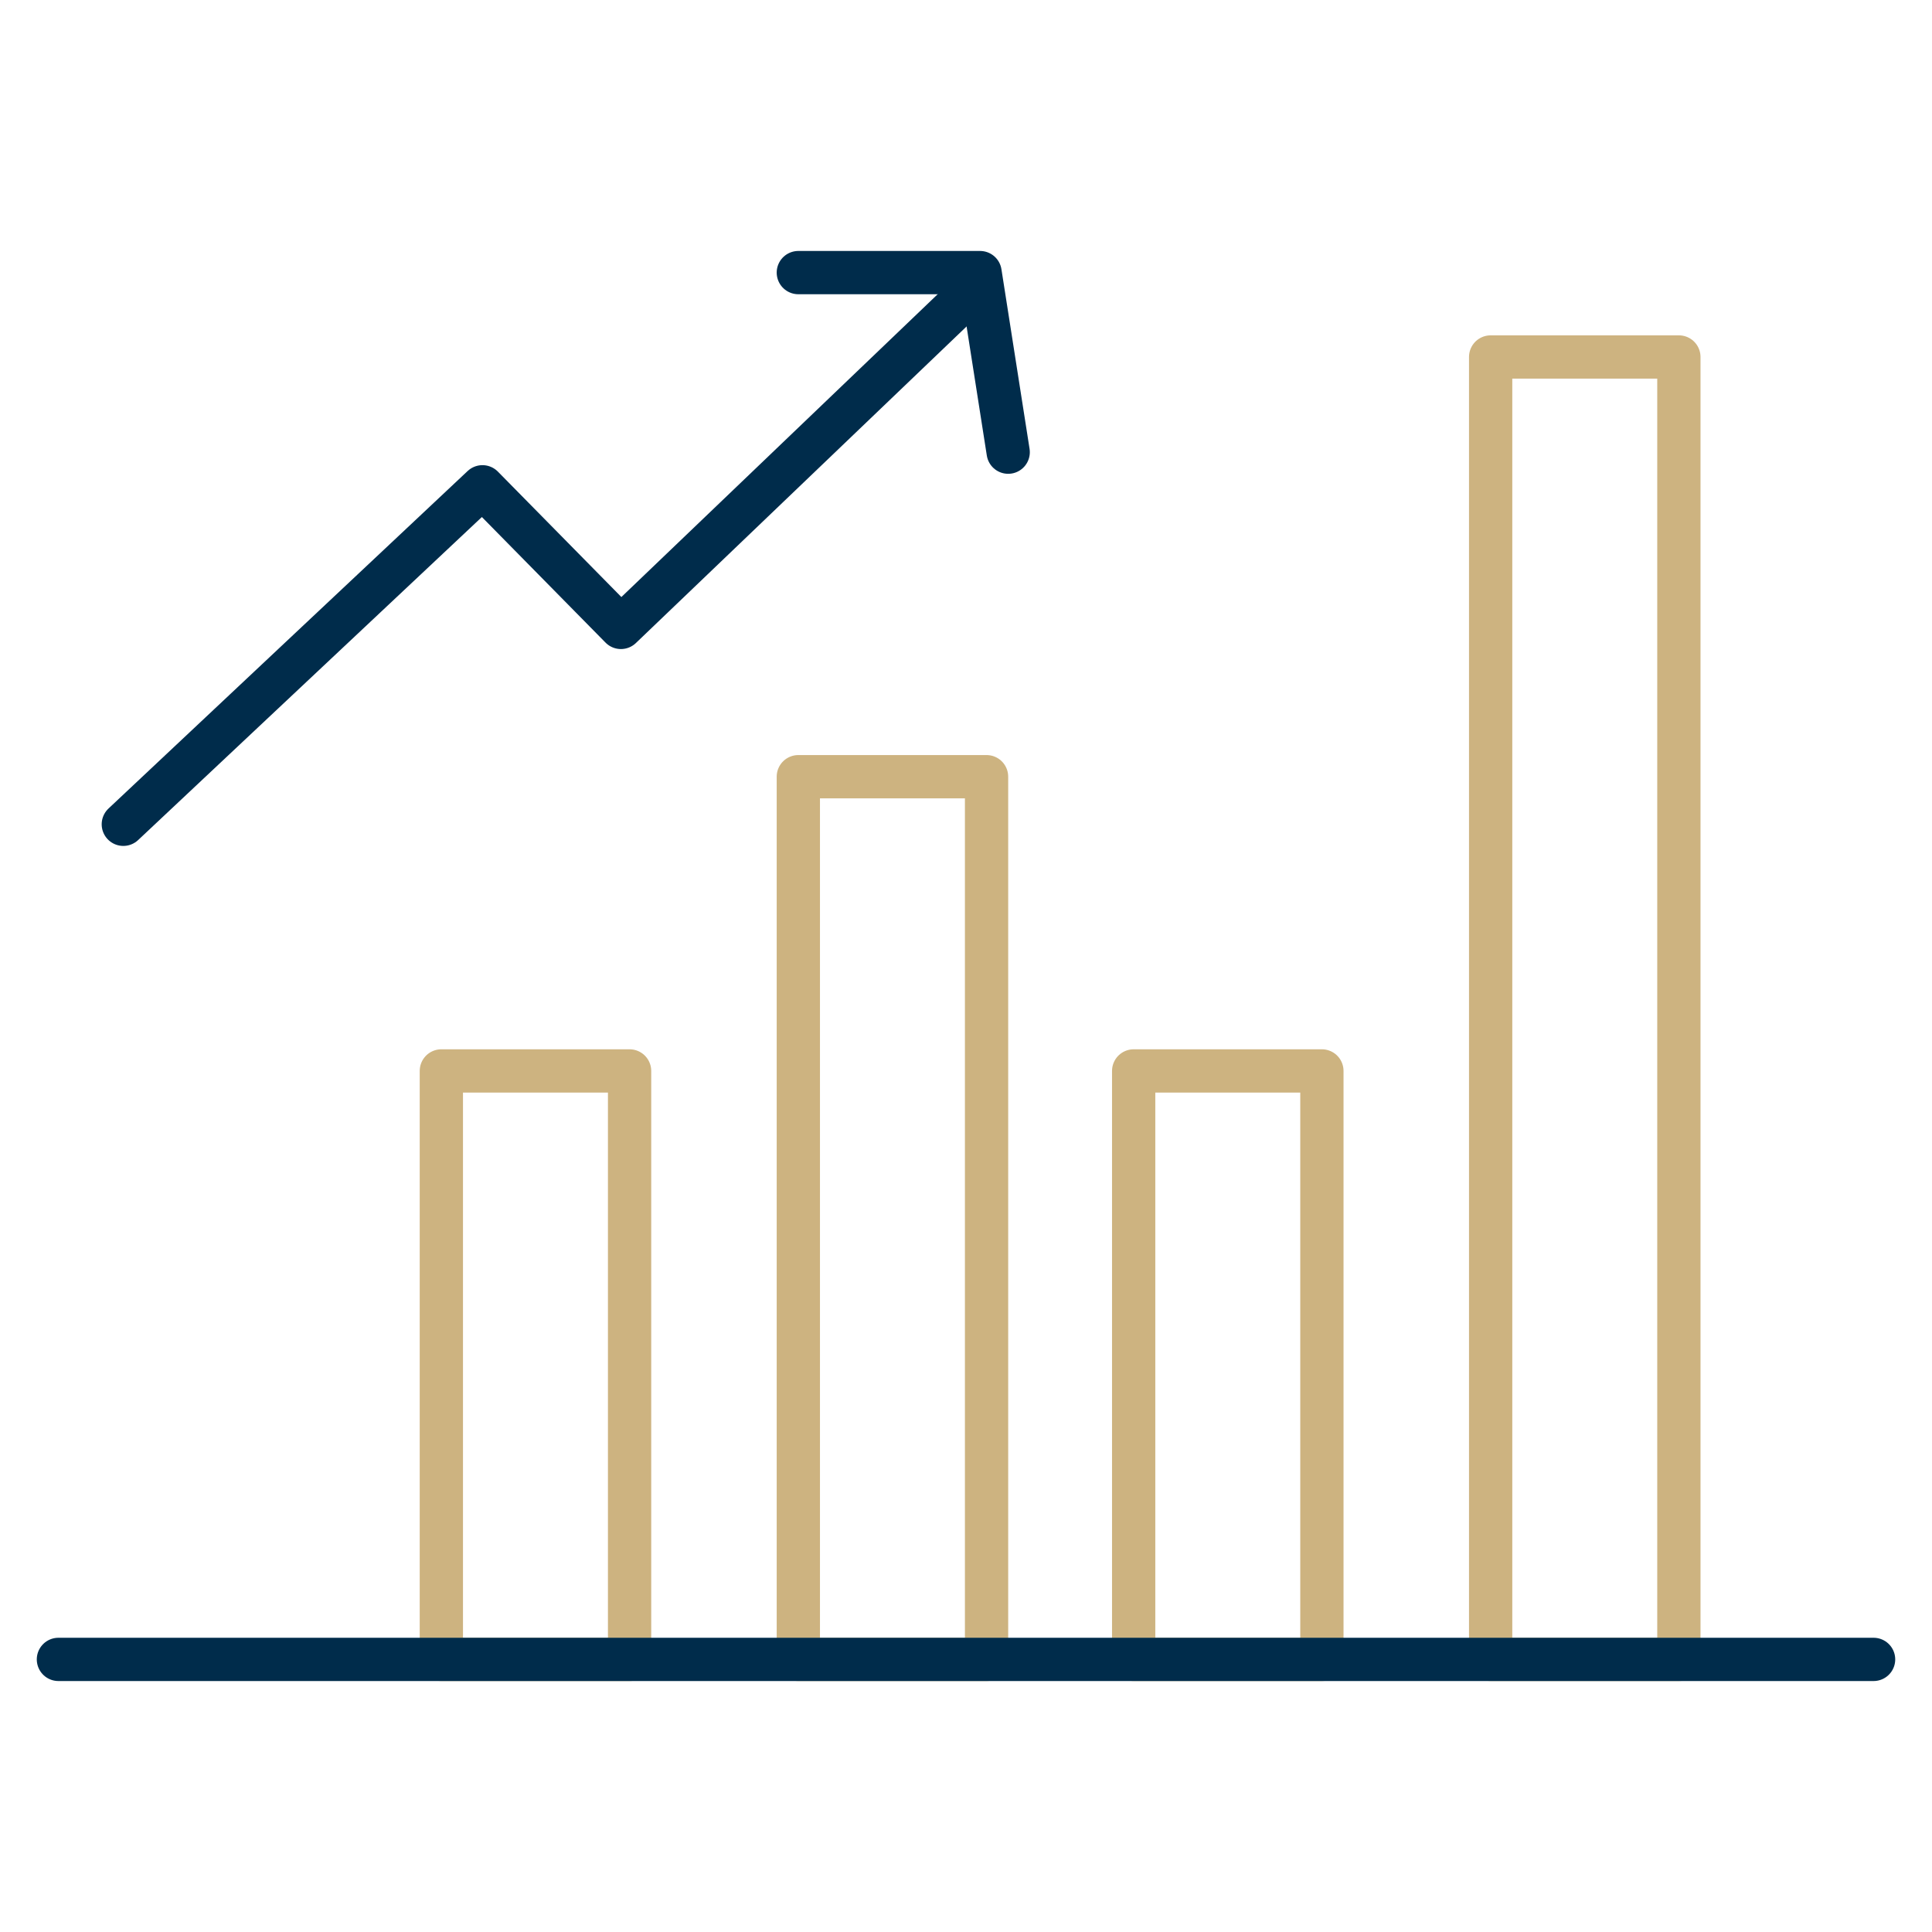
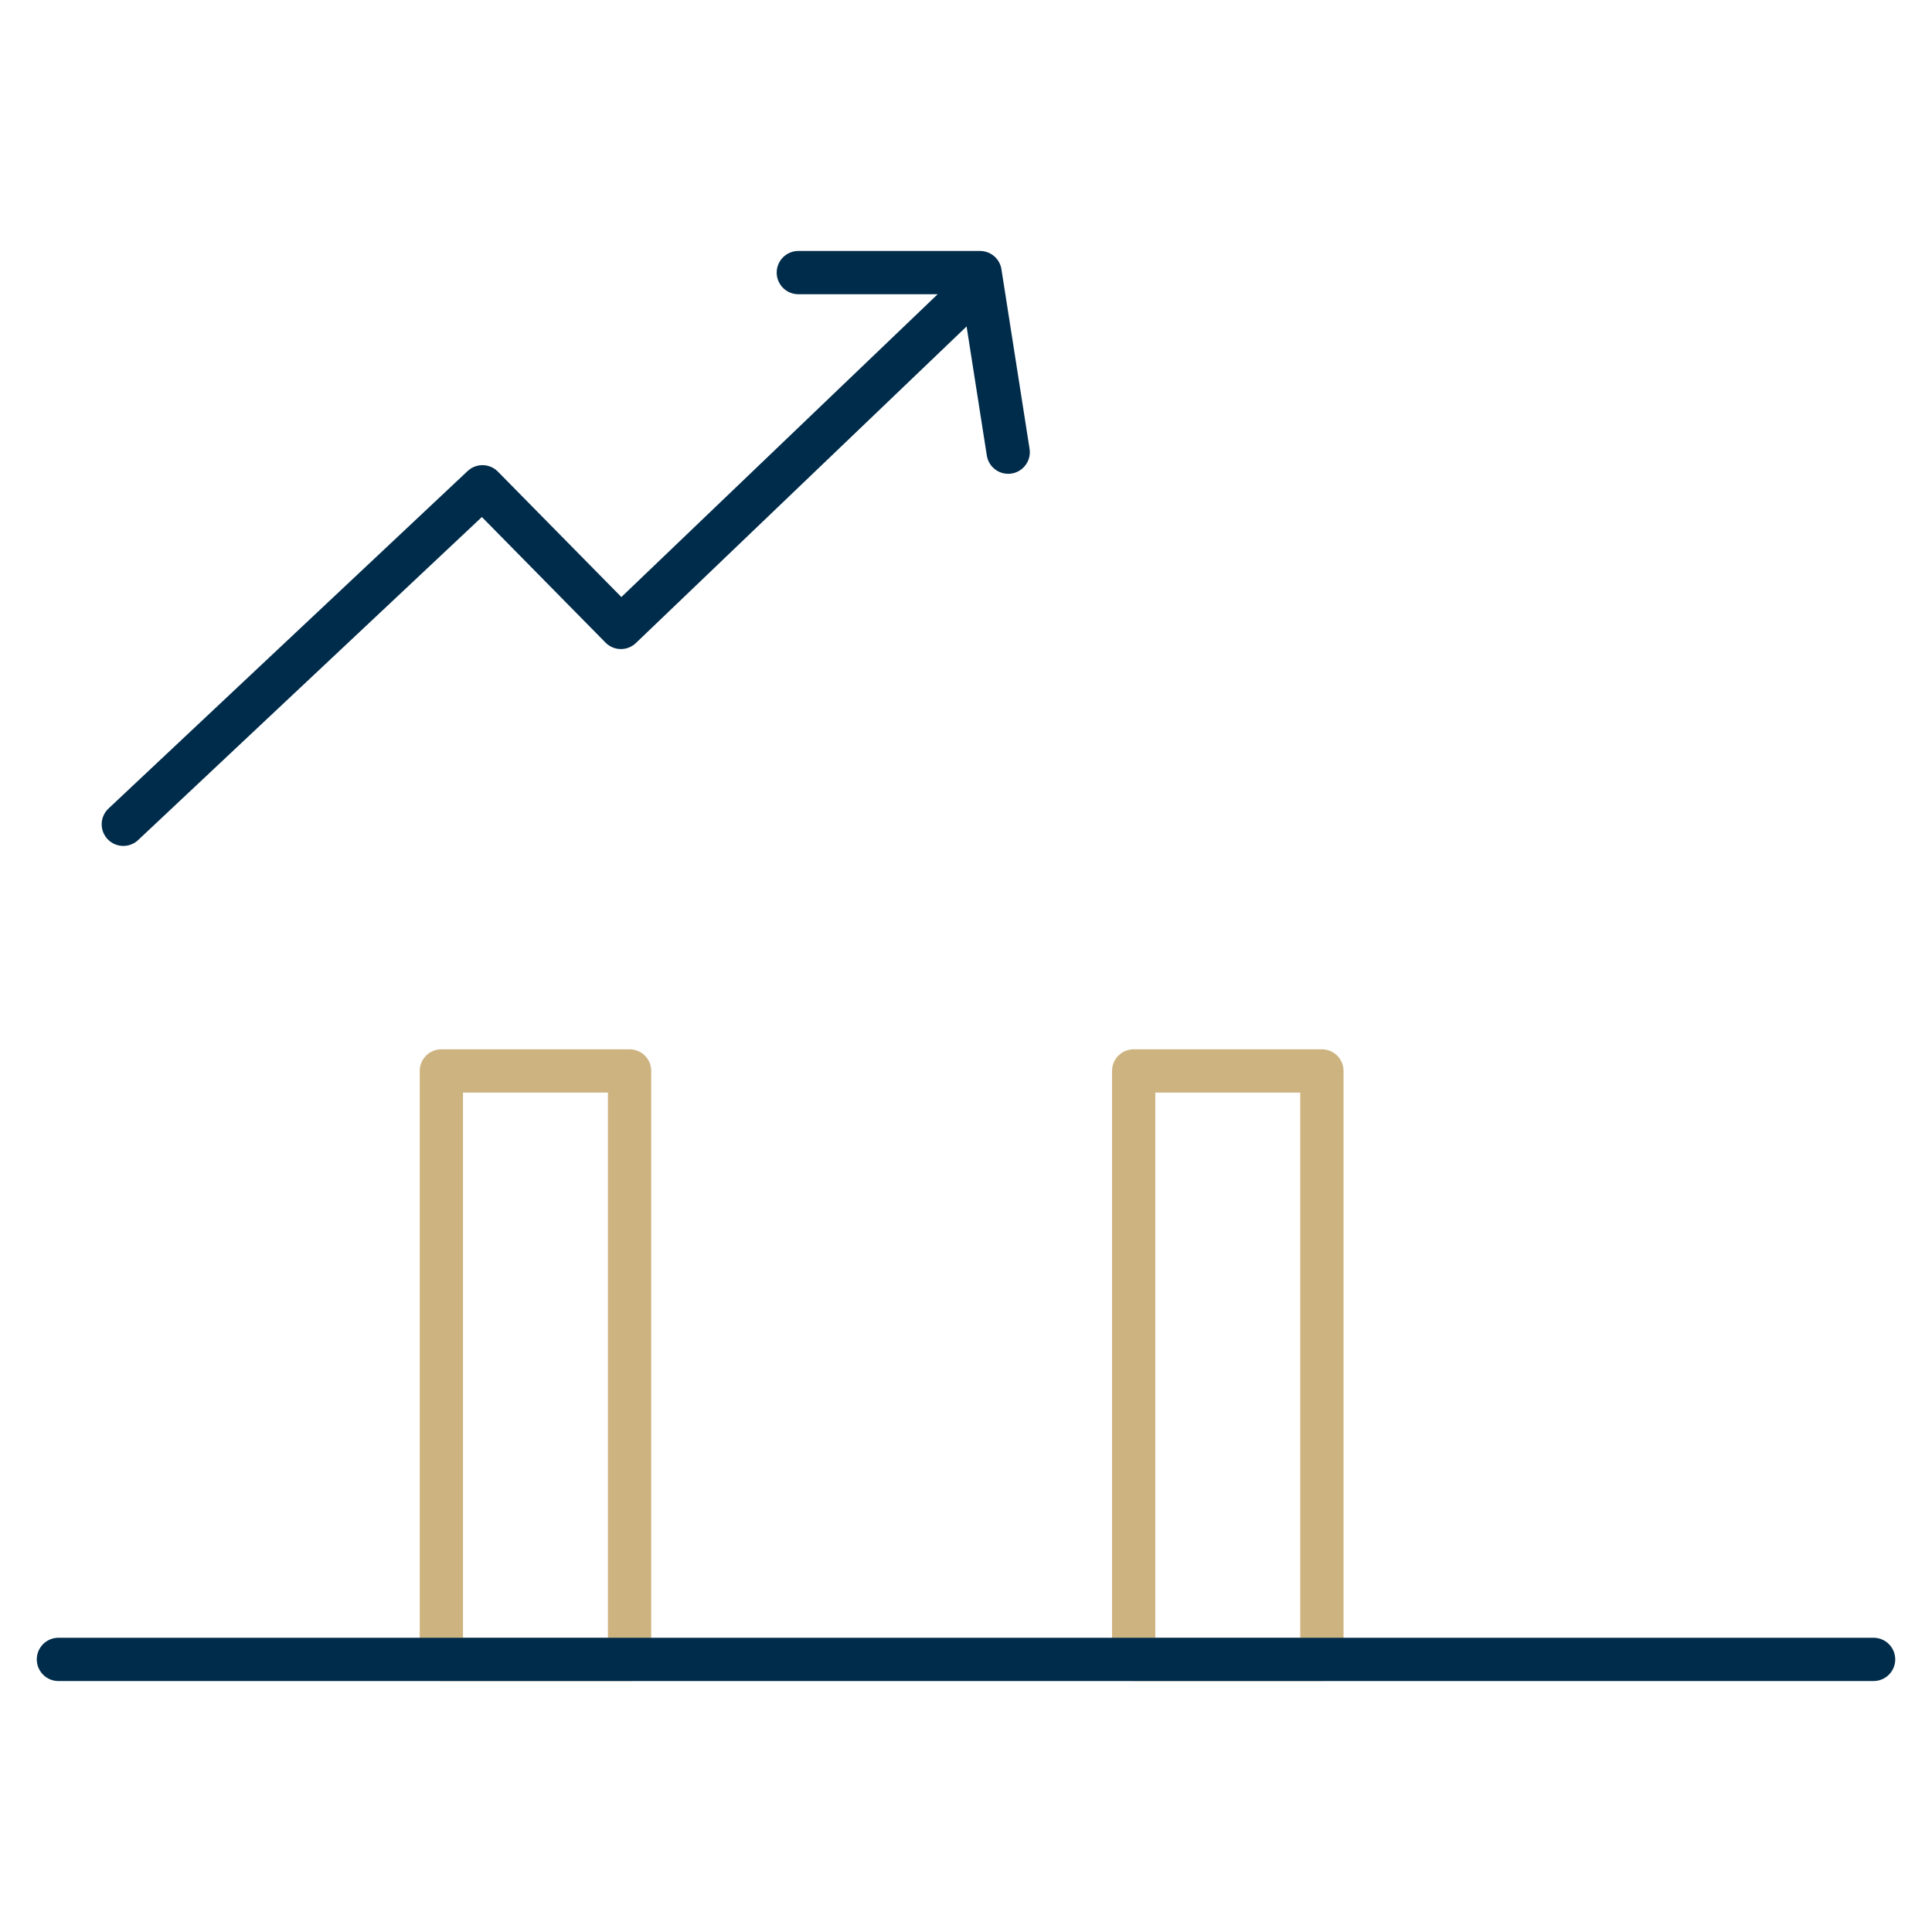
<svg xmlns="http://www.w3.org/2000/svg" version="1.1" id="Layer_1" x="0px" y="0px" viewBox="0 0 89.3 89.3" style="enable-background:new 0 0 89.3 89.3;" xml:space="preserve">
  <style type="text/css">
	.st0{fill:none;stroke:#CDB380;stroke-width:2;stroke-linecap:round;stroke-linejoin:round;stroke-miterlimit:10;}
	.st1{fill:none;stroke:#002C4B;stroke-width:2;stroke-linecap:round;stroke-linejoin:round;stroke-miterlimit:10;}
</style>
  <g>
    <rect x="20.4" y="49.5" class="st0" width="8.7" height="27.2" />
    <rect x="52.4" y="49.5" class="st0" width="8.7" height="27.2" />
-     <rect x="36.9" y="35.9" class="st0" width="8.7" height="40.8" />
-     <rect x="68.9" y="16.5" class="st0" width="8.7" height="60.2" />
    <line class="st1" x1="2.7" y1="76.7" x2="86.6" y2="76.7" />
    <polyline class="st1" points="5.7,38.1 22.3,22.5 28.7,29 45.1,13.3  " />
    <polyline class="st1" points="36.9,12.6 45.3,12.6 46.6,20.9  " />
  </g>
</svg>